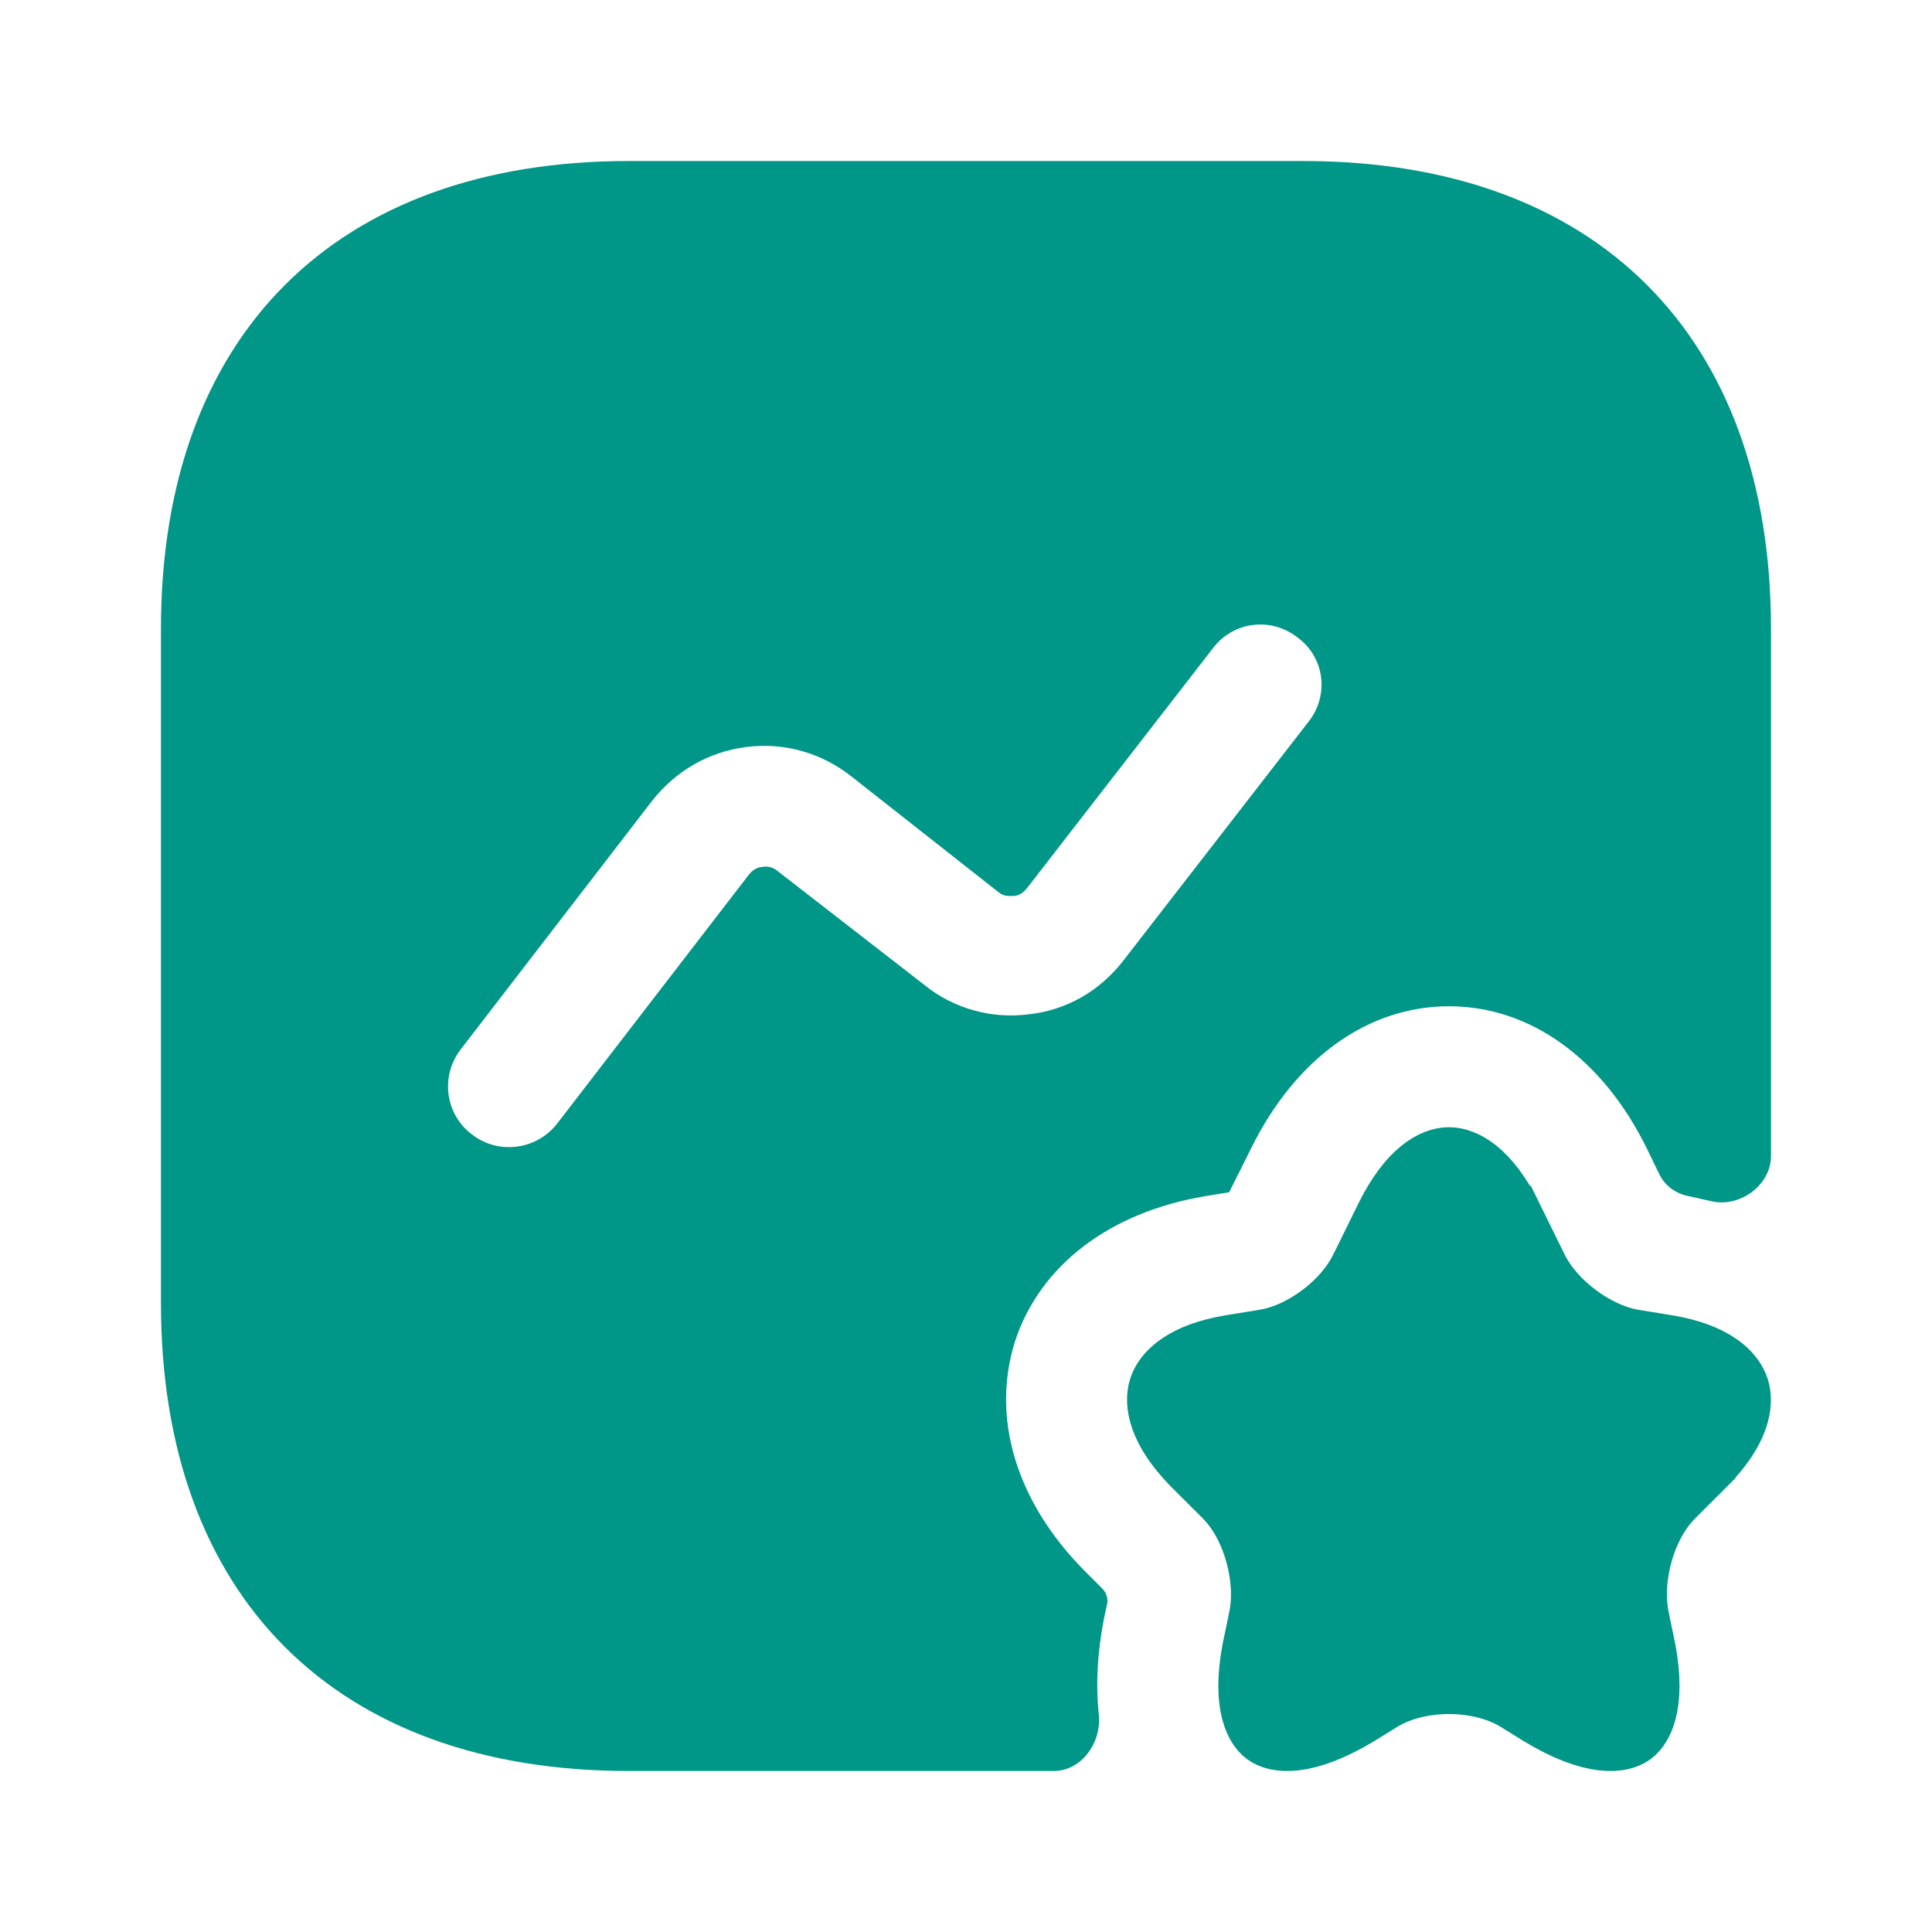
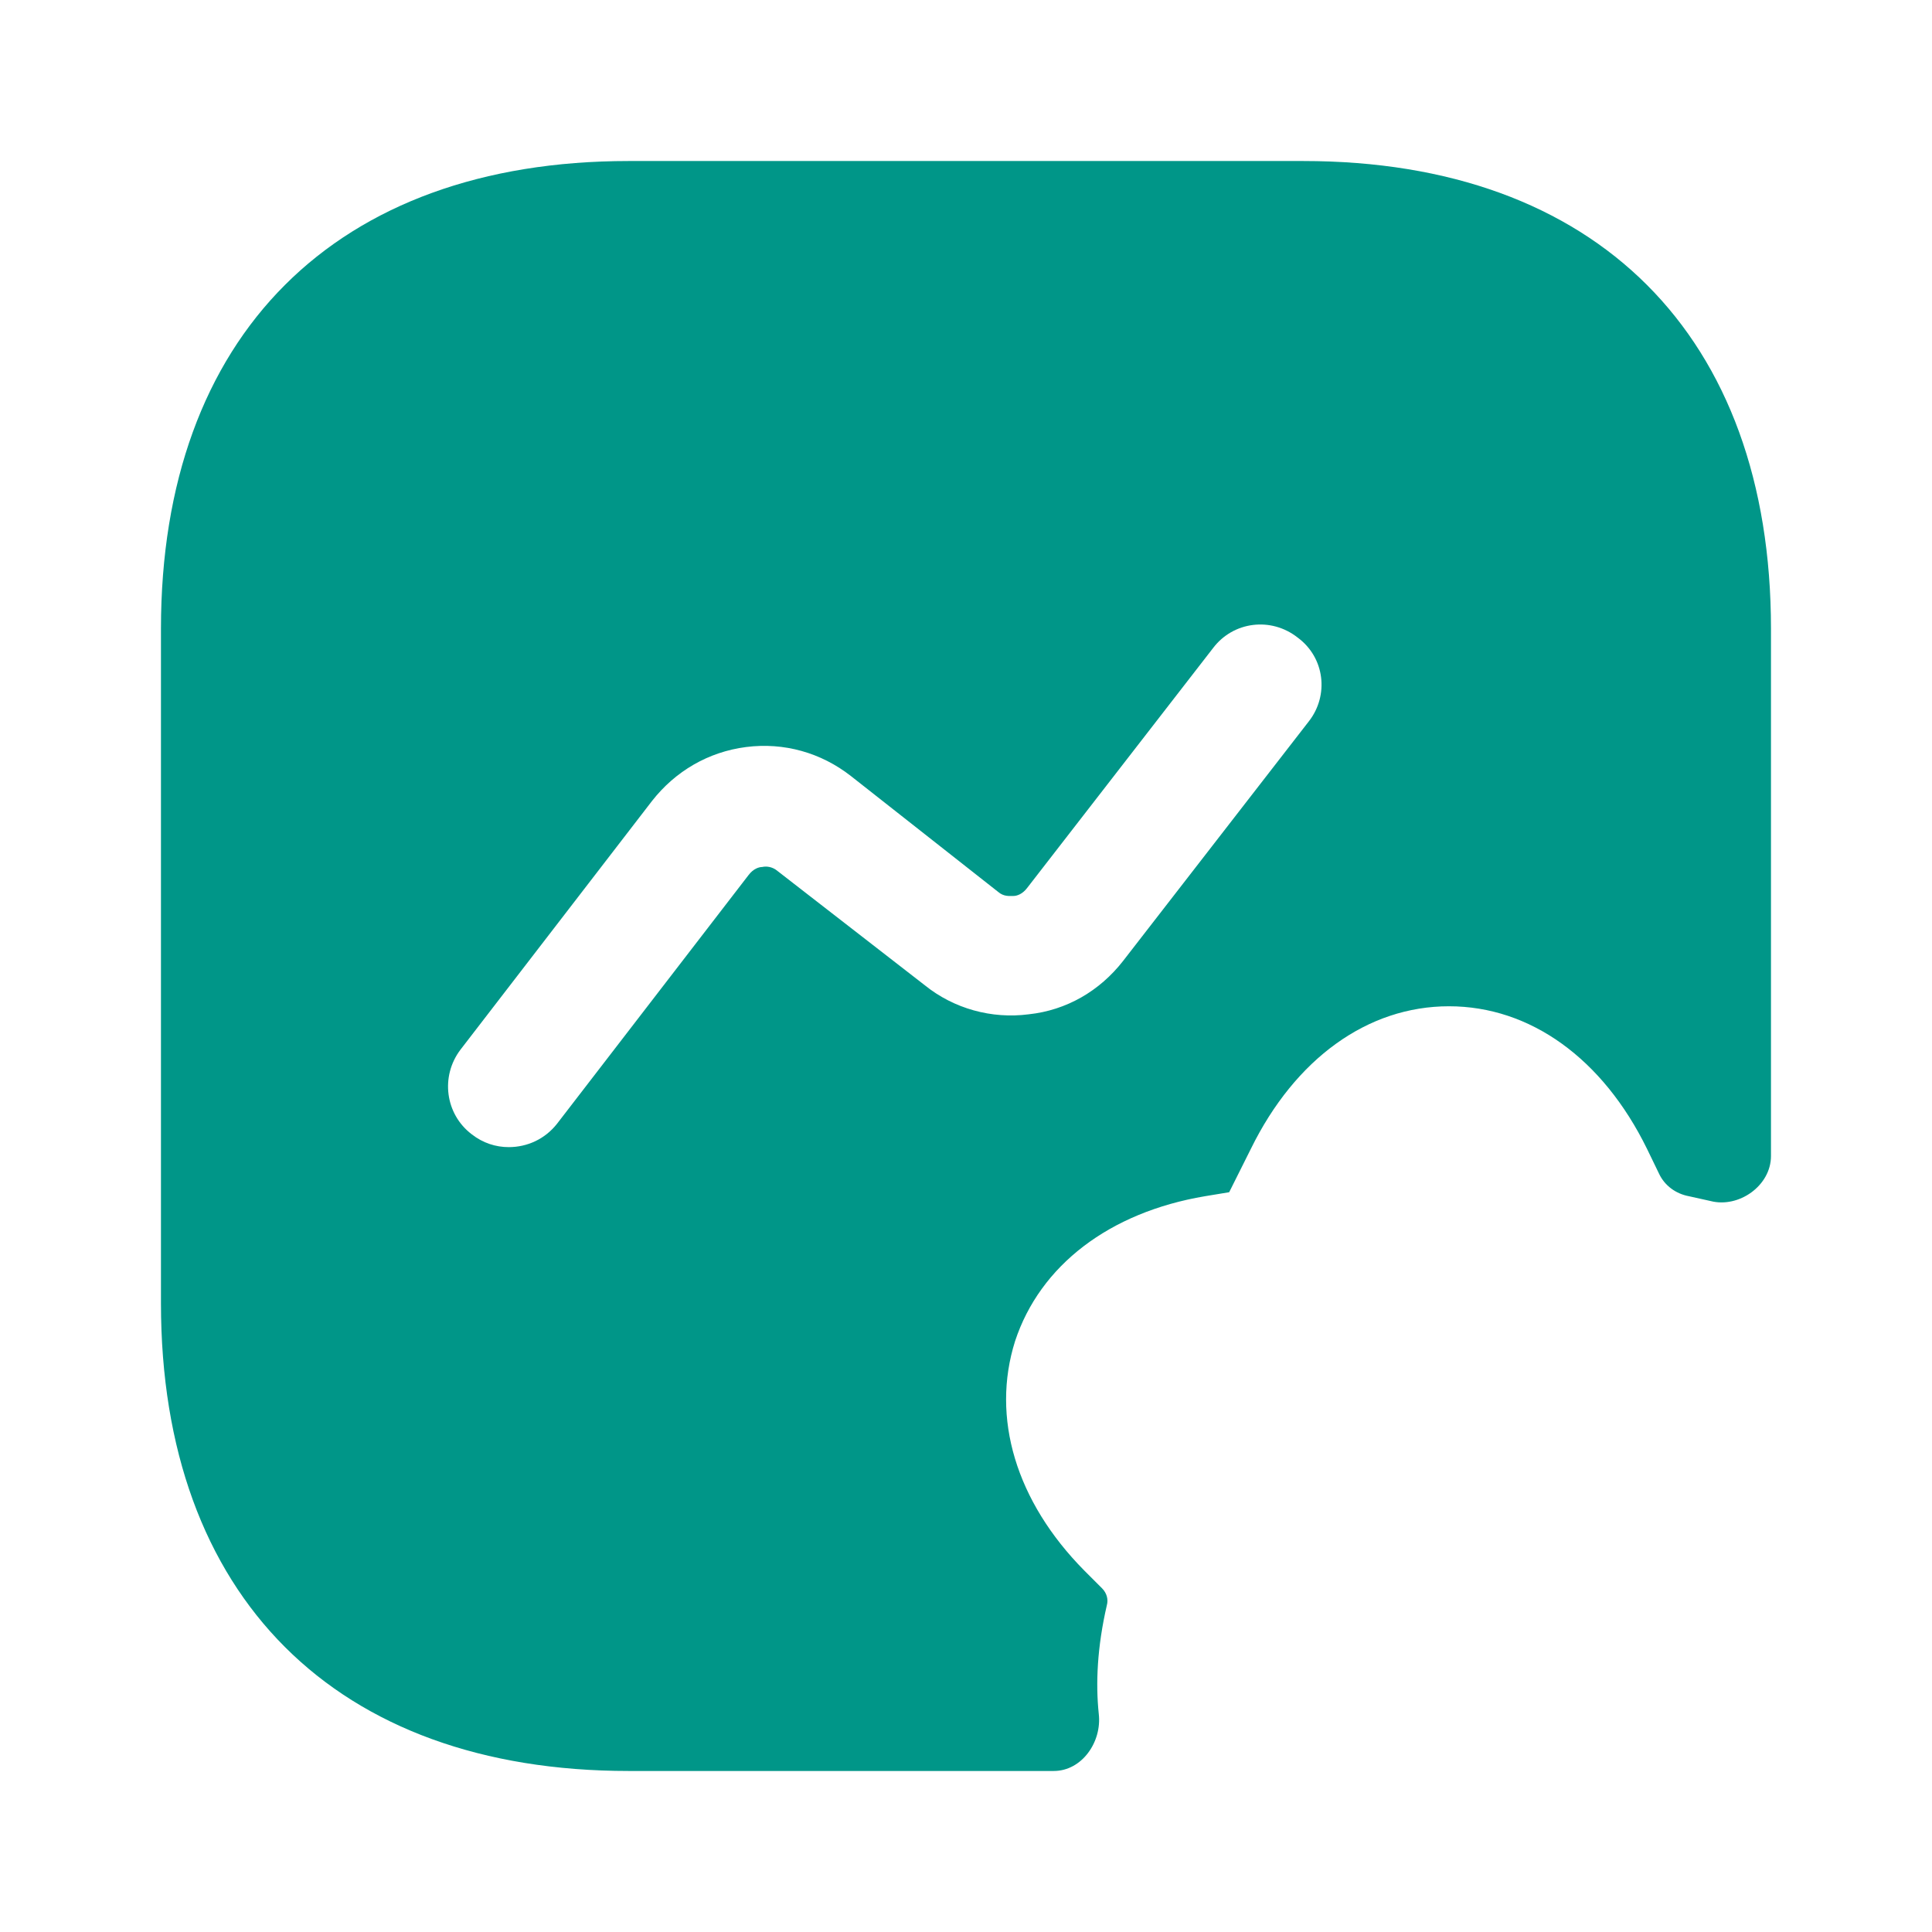
<svg xmlns="http://www.w3.org/2000/svg" width="32" height="32" viewBox="0 0 32 32" fill="none">
-   <path d="M25.471 21.008L25.471 21.008L25.472 21.01C25.623 21.312 25.874 21.575 26.138 21.771C26.402 21.968 26.723 22.129 27.046 22.186L27.046 22.186L27.052 22.187L27.623 22.28C27.623 22.28 27.624 22.28 27.624 22.28C28.407 22.412 28.721 22.734 28.803 22.992C28.886 23.252 28.814 23.698 28.258 24.261C28.258 24.261 28.257 24.261 28.257 24.262L27.726 24.793C27.469 25.05 27.297 25.398 27.203 25.738C27.108 26.079 27.077 26.461 27.15 26.809C27.15 26.809 27.15 26.81 27.15 26.81L27.216 27.129L27.216 27.129L27.218 27.138C27.449 28.149 27.233 28.595 27.042 28.735C26.854 28.873 26.374 28.942 25.501 28.414L25.116 28.175L25.116 28.175L25.11 28.171C24.78 27.973 24.375 27.89 23.999 27.89C23.624 27.89 23.219 27.973 22.889 28.171L22.889 28.171L22.882 28.175L22.499 28.413C21.617 28.943 21.138 28.872 20.952 28.735C20.763 28.596 20.549 28.151 20.78 27.138L20.78 27.138L20.782 27.129L20.848 26.812C20.848 26.812 20.848 26.811 20.848 26.81C20.922 26.467 20.89 26.084 20.796 25.744C20.702 25.404 20.531 25.051 20.273 24.793L19.741 24.262C19.184 23.691 19.113 23.245 19.196 22.987C19.277 22.732 19.589 22.412 20.374 22.28L20.946 22.187L20.946 22.187L20.95 22.186C21.281 22.13 21.603 21.968 21.867 21.77C22.132 21.573 22.377 21.309 22.526 21.01L22.526 21.01L22.528 21.008L22.954 20.142C22.954 20.142 22.954 20.142 22.954 20.142C23.334 19.377 23.741 19.17 23.999 19.17C24.257 19.17 24.665 19.377 25.044 20.142C25.044 20.142 25.044 20.142 25.045 20.142L25.471 21.008Z" fill="#009688" stroke="#009688" />
  <path d="M21.586 2.667H10.413C5.559 2.667 2.666 5.56 2.666 10.413V21.587C2.666 26.44 5.559 29.333 10.413 29.333H17.453C17.919 29.333 18.253 28.853 18.199 28.387C18.146 27.88 18.173 27.28 18.333 26.587C18.359 26.493 18.333 26.387 18.253 26.307L17.959 26.013C16.826 24.867 16.413 23.48 16.813 22.213C17.226 20.96 18.373 20.08 19.959 19.813L20.359 19.747L20.719 19.027C21.453 17.533 22.653 16.667 23.999 16.667C25.346 16.667 26.546 17.533 27.279 19.027L27.479 19.44C27.573 19.64 27.759 19.773 27.973 19.813C28.093 19.84 28.213 19.867 28.333 19.893C28.799 20.013 29.333 19.64 29.333 19.147V10.413C29.333 5.56 26.439 2.667 21.586 2.667ZM21.679 11.947L18.599 15.92C18.213 16.413 17.666 16.733 17.039 16.8C16.426 16.88 15.799 16.707 15.319 16.32L12.879 14.427C12.786 14.347 12.679 14.347 12.626 14.36C12.573 14.36 12.479 14.387 12.399 14.493L9.226 18.613C9.026 18.867 8.733 19 8.426 19C8.213 19 7.999 18.933 7.813 18.787C7.373 18.453 7.293 17.827 7.626 17.387L10.799 13.267C11.186 12.773 11.733 12.453 12.359 12.373C12.986 12.293 13.599 12.467 14.093 12.853L16.533 14.773C16.626 14.853 16.719 14.84 16.786 14.84C16.839 14.84 16.933 14.813 17.013 14.707L20.093 10.733C20.426 10.293 21.053 10.213 21.493 10.56C21.946 10.893 22.013 11.52 21.679 11.947Z" fill="#009688" />
</svg>